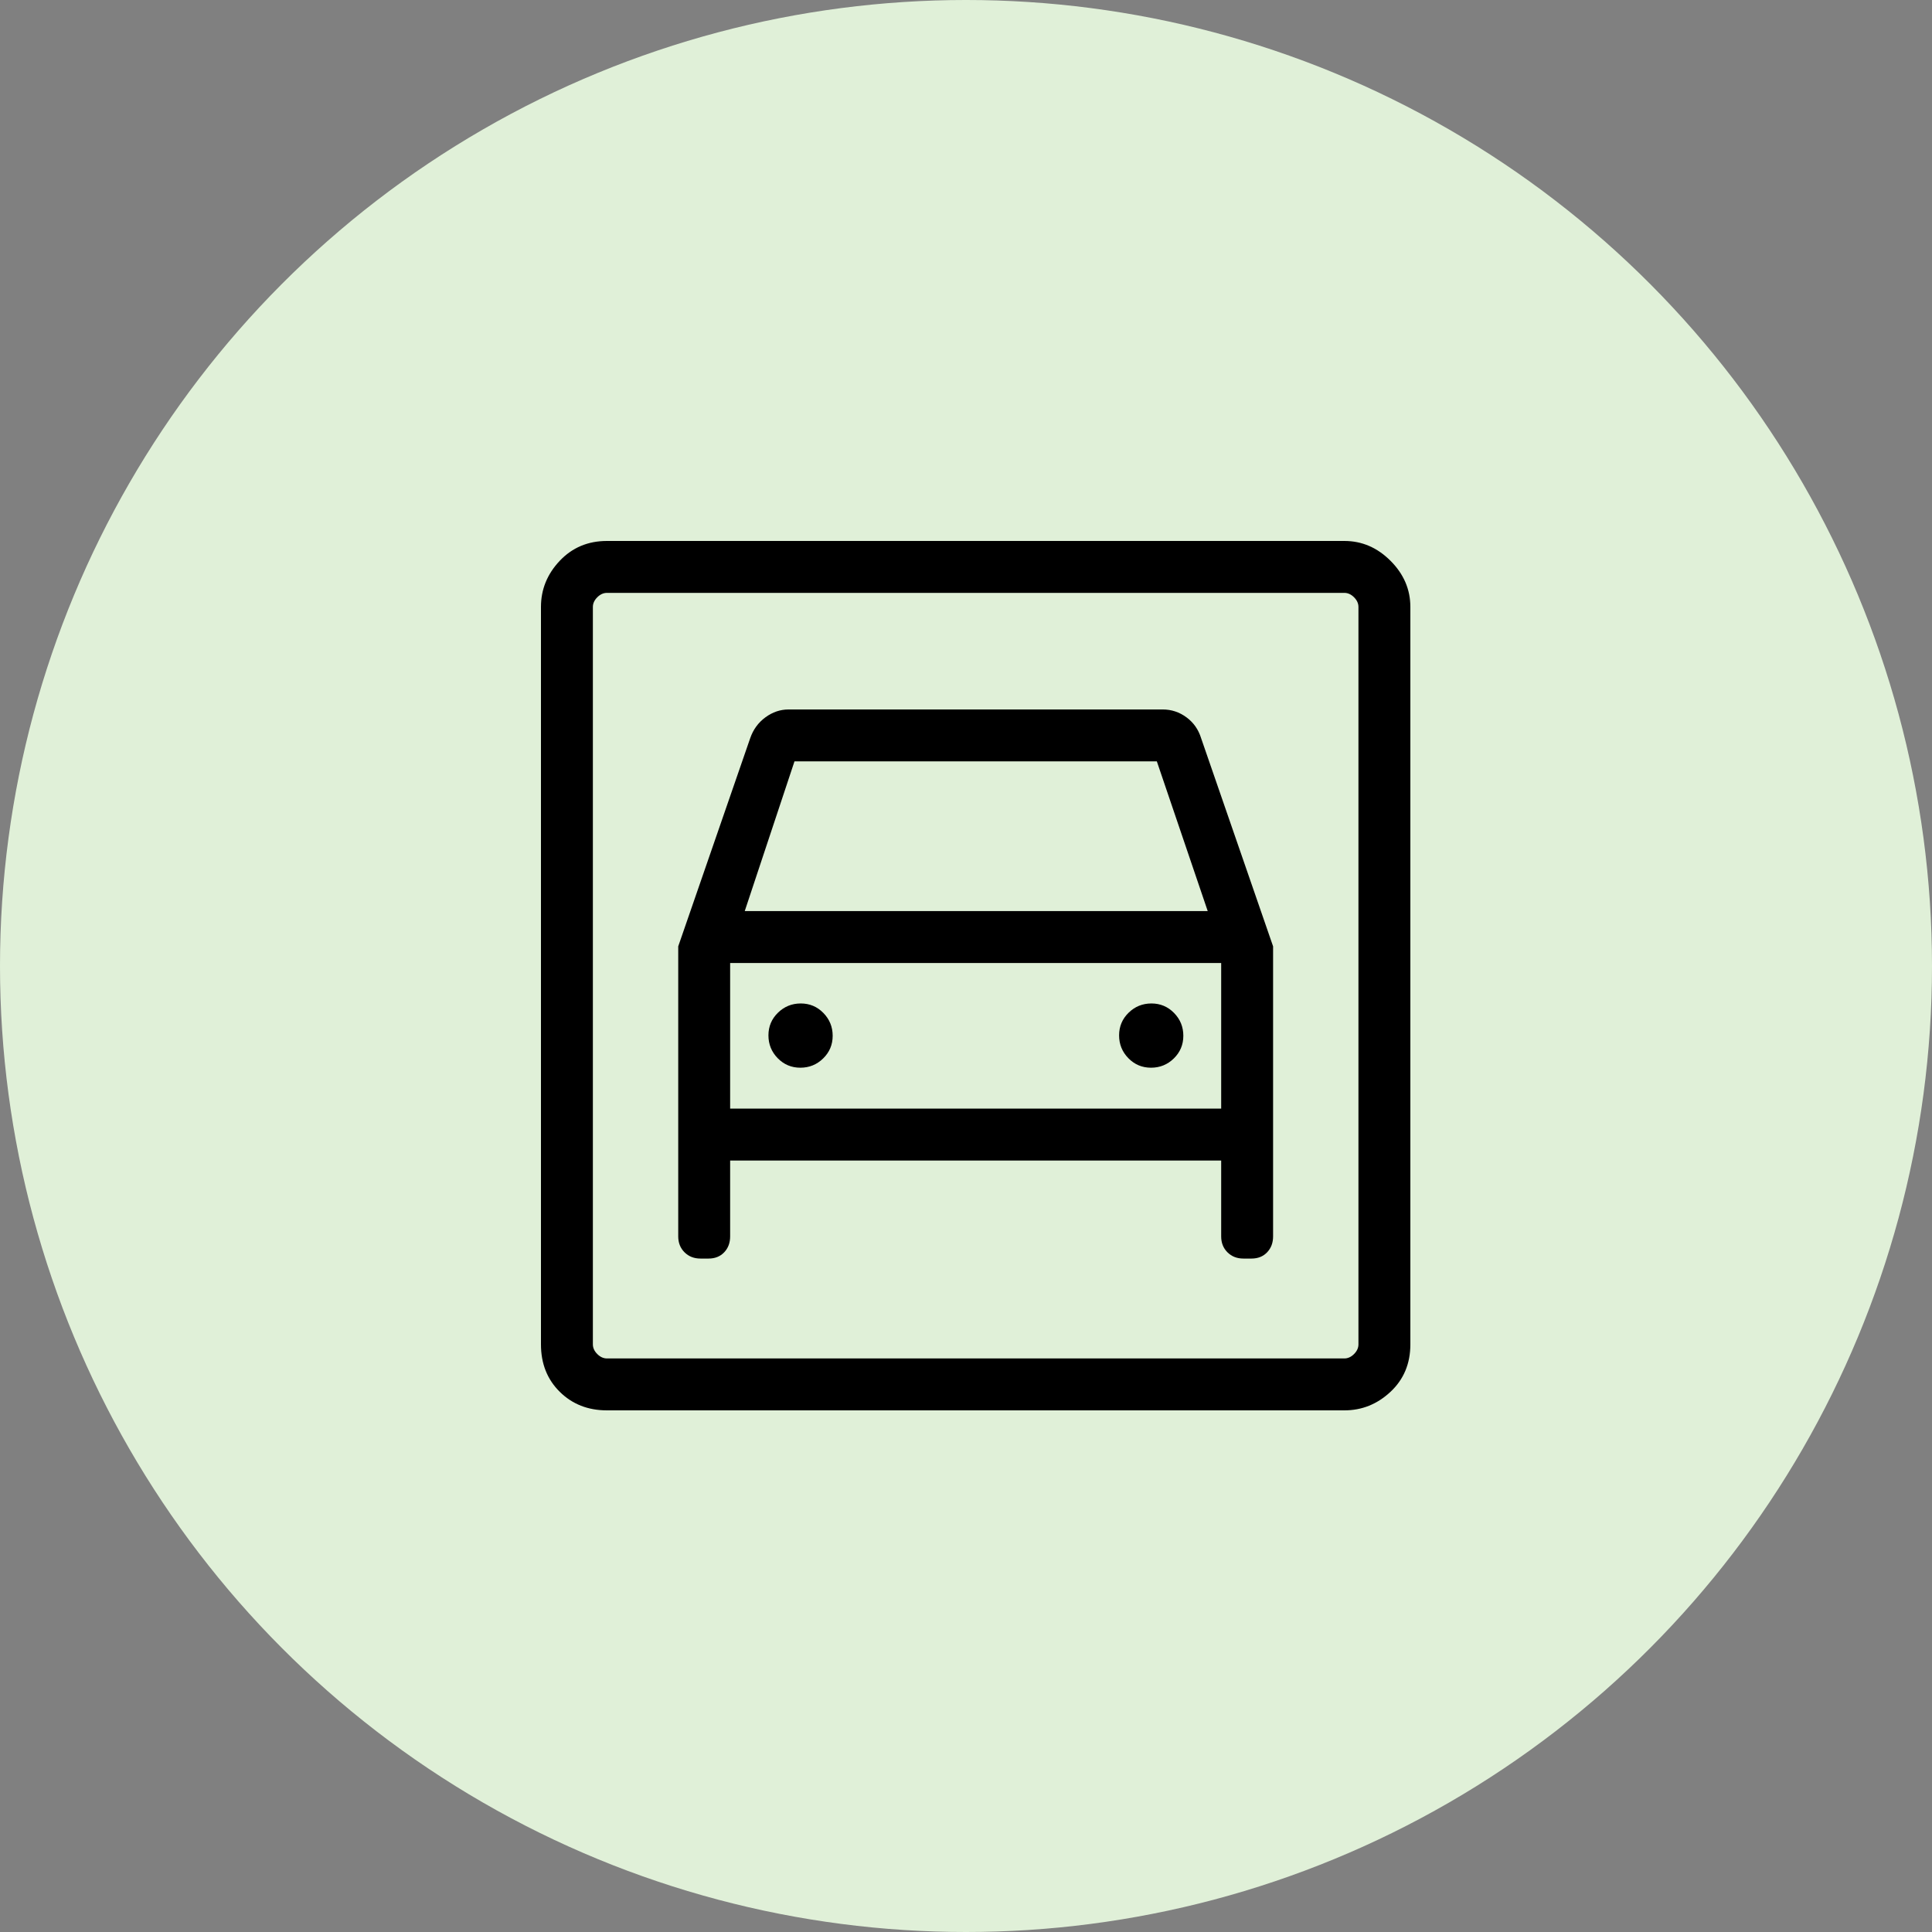
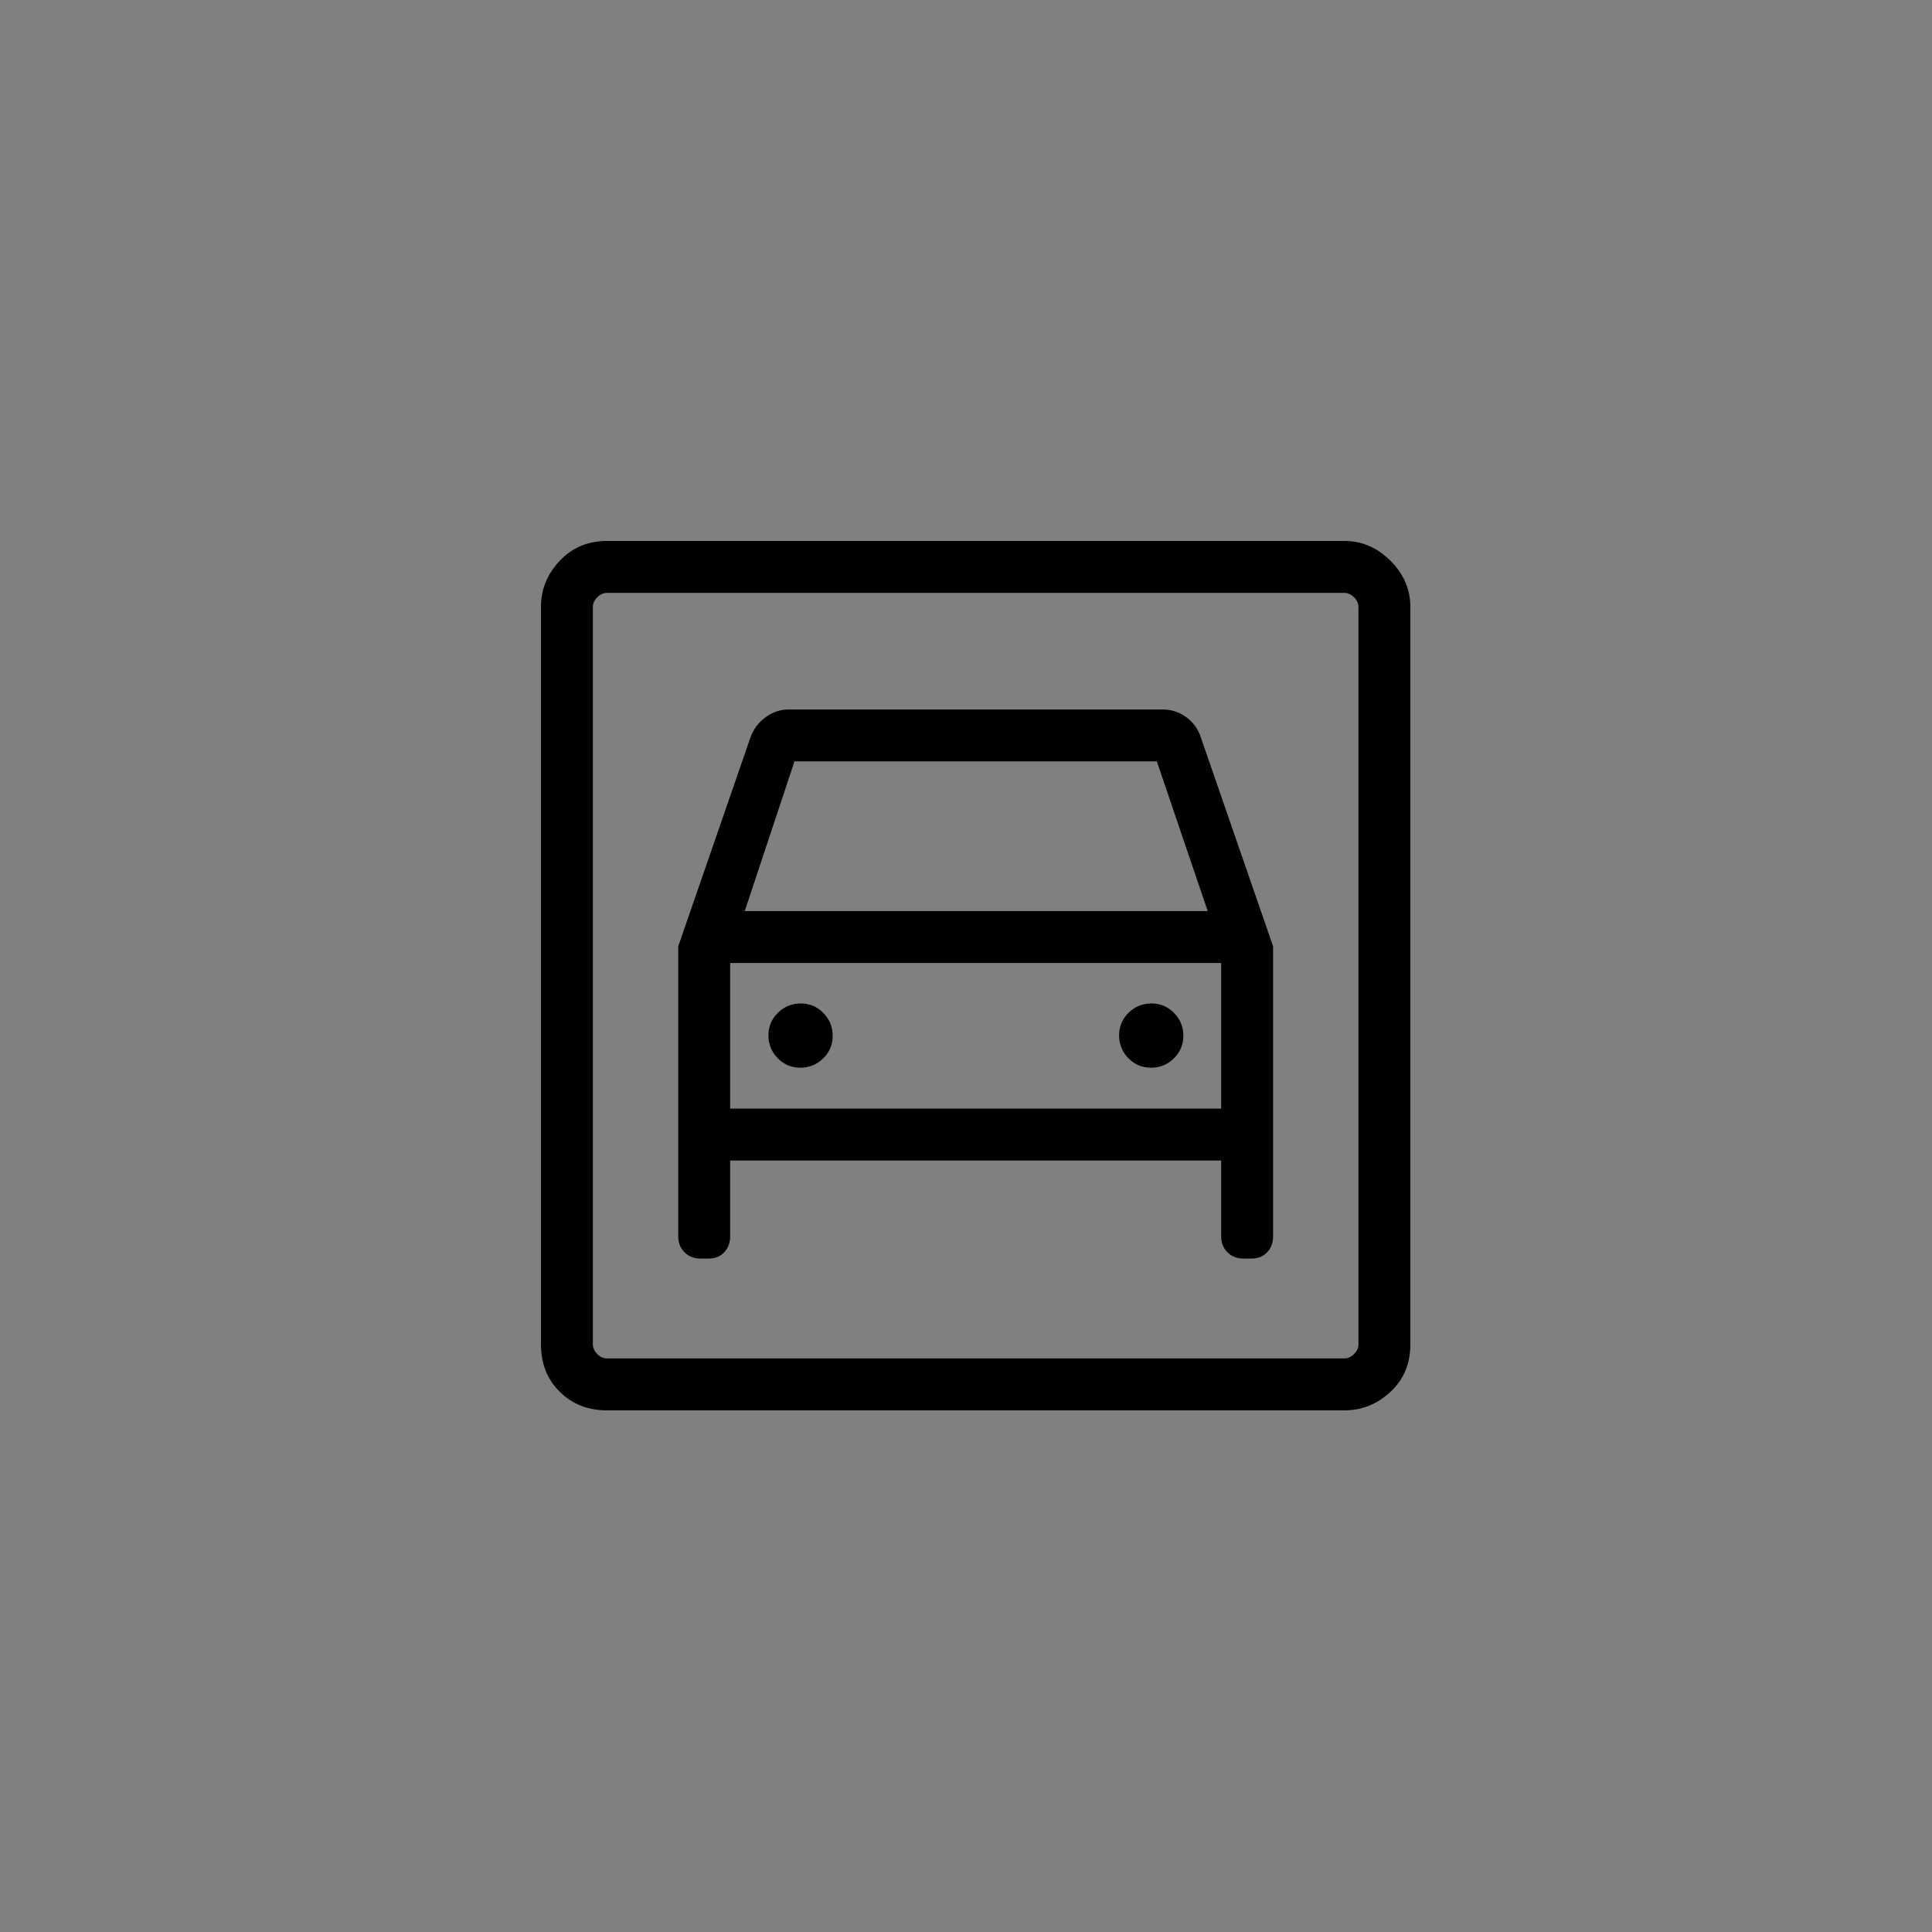
<svg xmlns="http://www.w3.org/2000/svg" width="100" height="100" viewBox="0 0 100 100" fill="none">
  <rect x="0" y="0" width="100" height="100" fill="#808080" stroke="none" />
-   <circle cx="50" cy="50" r="50" fill="#E0F0D8" />
-   <path d="M31.416 73C30.435 73 29.621 72.68 28.972 72.039C28.324 71.398 28 70.58 28 69.584V31.416C28 30.508 28.324 29.712 28.972 29.027C29.621 28.342 30.435 28 31.416 28H69.584C70.492 28 71.288 28.342 71.973 29.027C72.658 29.712 73 30.508 73 31.416V69.584C73 70.58 72.658 71.398 71.973 72.039C71.288 72.68 70.492 73 69.584 73H31.416ZM31.416 70.313H69.584C69.766 70.313 69.933 70.237 70.085 70.085C70.237 69.933 70.313 69.766 70.313 69.584V31.416C70.313 31.234 70.237 31.067 70.085 30.915C69.933 30.763 69.766 30.687 69.584 30.687H31.416C31.234 30.687 31.067 30.763 30.915 30.915C30.763 31.067 30.687 31.234 30.687 31.416V69.584C30.687 69.766 30.763 69.933 30.915 70.085C31.067 70.237 31.234 70.313 31.416 70.313ZM41.425 55.264C40.965 55.264 40.575 55.1 40.254 54.773C39.934 54.445 39.774 54.051 39.774 53.591C39.774 53.13 39.938 52.74 40.265 52.42C40.593 52.099 40.987 51.939 41.447 51.939C41.907 51.939 42.298 52.103 42.618 52.431C42.938 52.758 43.099 53.152 43.099 53.612C43.099 54.073 42.935 54.463 42.607 54.784C42.28 55.104 41.886 55.264 41.425 55.264ZM59.576 55.264C59.115 55.264 58.725 55.1 58.405 54.773C58.084 54.445 57.924 54.051 57.924 53.591C57.924 53.13 58.088 52.74 58.415 52.42C58.743 52.099 59.137 51.939 59.597 51.939C60.058 51.939 60.448 52.103 60.769 52.431C61.089 52.758 61.249 53.152 61.249 53.612C61.249 54.073 61.085 54.463 60.758 54.784C60.43 55.104 60.036 55.264 59.576 55.264ZM35.105 48.983V63.995C35.105 64.328 35.214 64.603 35.431 64.819C35.648 65.035 35.923 65.143 36.258 65.143H36.674C37.008 65.143 37.278 65.035 37.484 64.819C37.69 64.603 37.792 64.328 37.792 63.995V60.069H63.208V63.995C63.208 64.328 63.316 64.603 63.533 64.819C63.75 65.035 64.025 65.143 64.36 65.143H64.776C65.111 65.143 65.38 65.035 65.586 64.819C65.792 64.603 65.895 64.328 65.895 63.995V48.983L62.169 38.207C62.032 37.761 61.78 37.402 61.413 37.13C61.045 36.858 60.635 36.722 60.183 36.722H40.817C40.386 36.722 39.986 36.858 39.616 37.13C39.247 37.402 38.986 37.761 38.831 38.207L35.105 48.983ZM38.548 47.157L41.122 39.409H59.878L62.511 47.157H38.548ZM37.792 57.382V49.844H63.208V57.382H37.792Z" fill="black" />
+   <path d="M31.416 73C30.435 73 29.621 72.68 28.972 72.039C28.324 71.398 28 70.58 28 69.584V31.416C28 30.508 28.324 29.712 28.972 29.027C29.621 28.342 30.435 28 31.416 28H69.584C70.492 28 71.288 28.342 71.973 29.027C72.658 29.712 73 30.508 73 31.416V69.584C73 70.58 72.658 71.398 71.973 72.039C71.288 72.68 70.492 73 69.584 73H31.416ZM31.416 70.313H69.584C69.766 70.313 69.933 70.237 70.085 70.085C70.237 69.933 70.313 69.766 70.313 69.584V31.416C70.313 31.234 70.237 31.067 70.085 30.915C69.933 30.763 69.766 30.687 69.584 30.687H31.416C31.234 30.687 31.067 30.763 30.915 30.915C30.763 31.067 30.687 31.234 30.687 31.416V69.584C30.687 69.766 30.763 69.933 30.915 70.085C31.067 70.237 31.234 70.313 31.416 70.313ZM41.425 55.264C40.965 55.264 40.575 55.1 40.254 54.773C39.934 54.445 39.774 54.051 39.774 53.591C39.774 53.13 39.938 52.74 40.265 52.42C40.593 52.099 40.987 51.939 41.447 51.939C41.907 51.939 42.298 52.103 42.618 52.431C42.938 52.758 43.099 53.152 43.099 53.612C43.099 54.073 42.935 54.463 42.607 54.784C42.28 55.104 41.886 55.264 41.425 55.264M59.576 55.264C59.115 55.264 58.725 55.1 58.405 54.773C58.084 54.445 57.924 54.051 57.924 53.591C57.924 53.13 58.088 52.74 58.415 52.42C58.743 52.099 59.137 51.939 59.597 51.939C60.058 51.939 60.448 52.103 60.769 52.431C61.089 52.758 61.249 53.152 61.249 53.612C61.249 54.073 61.085 54.463 60.758 54.784C60.43 55.104 60.036 55.264 59.576 55.264ZM35.105 48.983V63.995C35.105 64.328 35.214 64.603 35.431 64.819C35.648 65.035 35.923 65.143 36.258 65.143H36.674C37.008 65.143 37.278 65.035 37.484 64.819C37.69 64.603 37.792 64.328 37.792 63.995V60.069H63.208V63.995C63.208 64.328 63.316 64.603 63.533 64.819C63.75 65.035 64.025 65.143 64.36 65.143H64.776C65.111 65.143 65.38 65.035 65.586 64.819C65.792 64.603 65.895 64.328 65.895 63.995V48.983L62.169 38.207C62.032 37.761 61.78 37.402 61.413 37.13C61.045 36.858 60.635 36.722 60.183 36.722H40.817C40.386 36.722 39.986 36.858 39.616 37.13C39.247 37.402 38.986 37.761 38.831 38.207L35.105 48.983ZM38.548 47.157L41.122 39.409H59.878L62.511 47.157H38.548ZM37.792 57.382V49.844H63.208V57.382H37.792Z" fill="black" />
</svg>